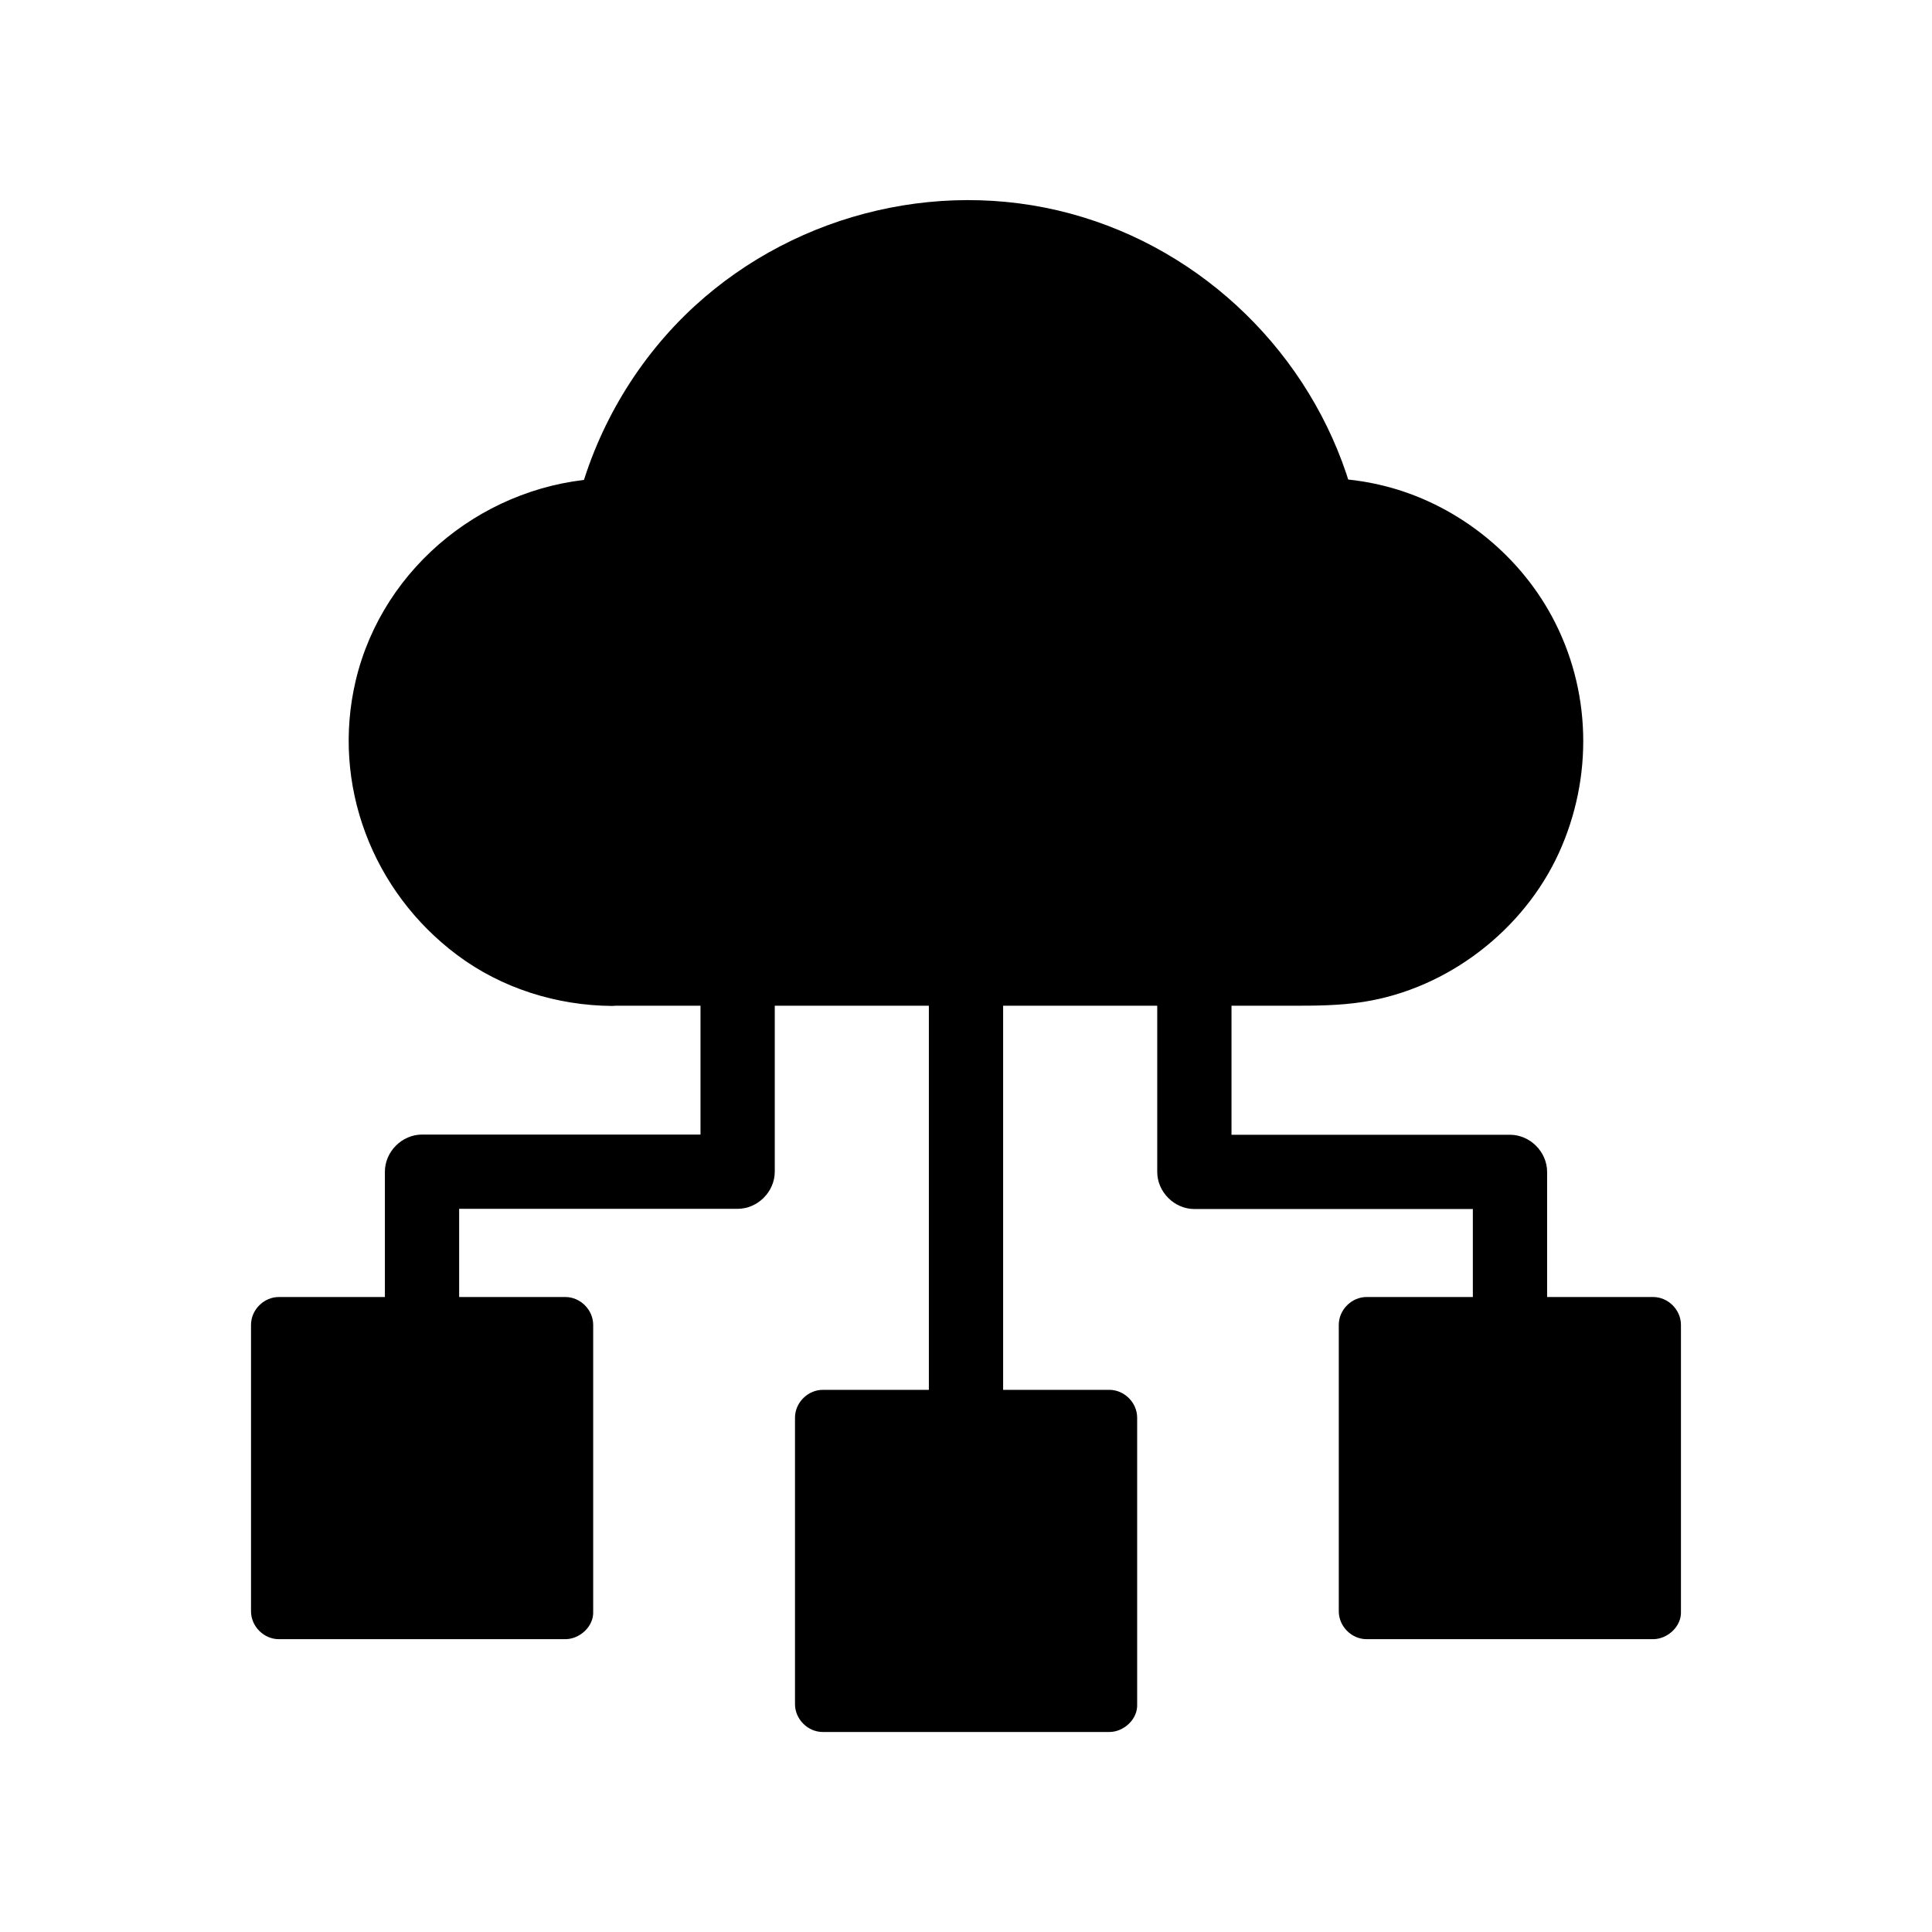
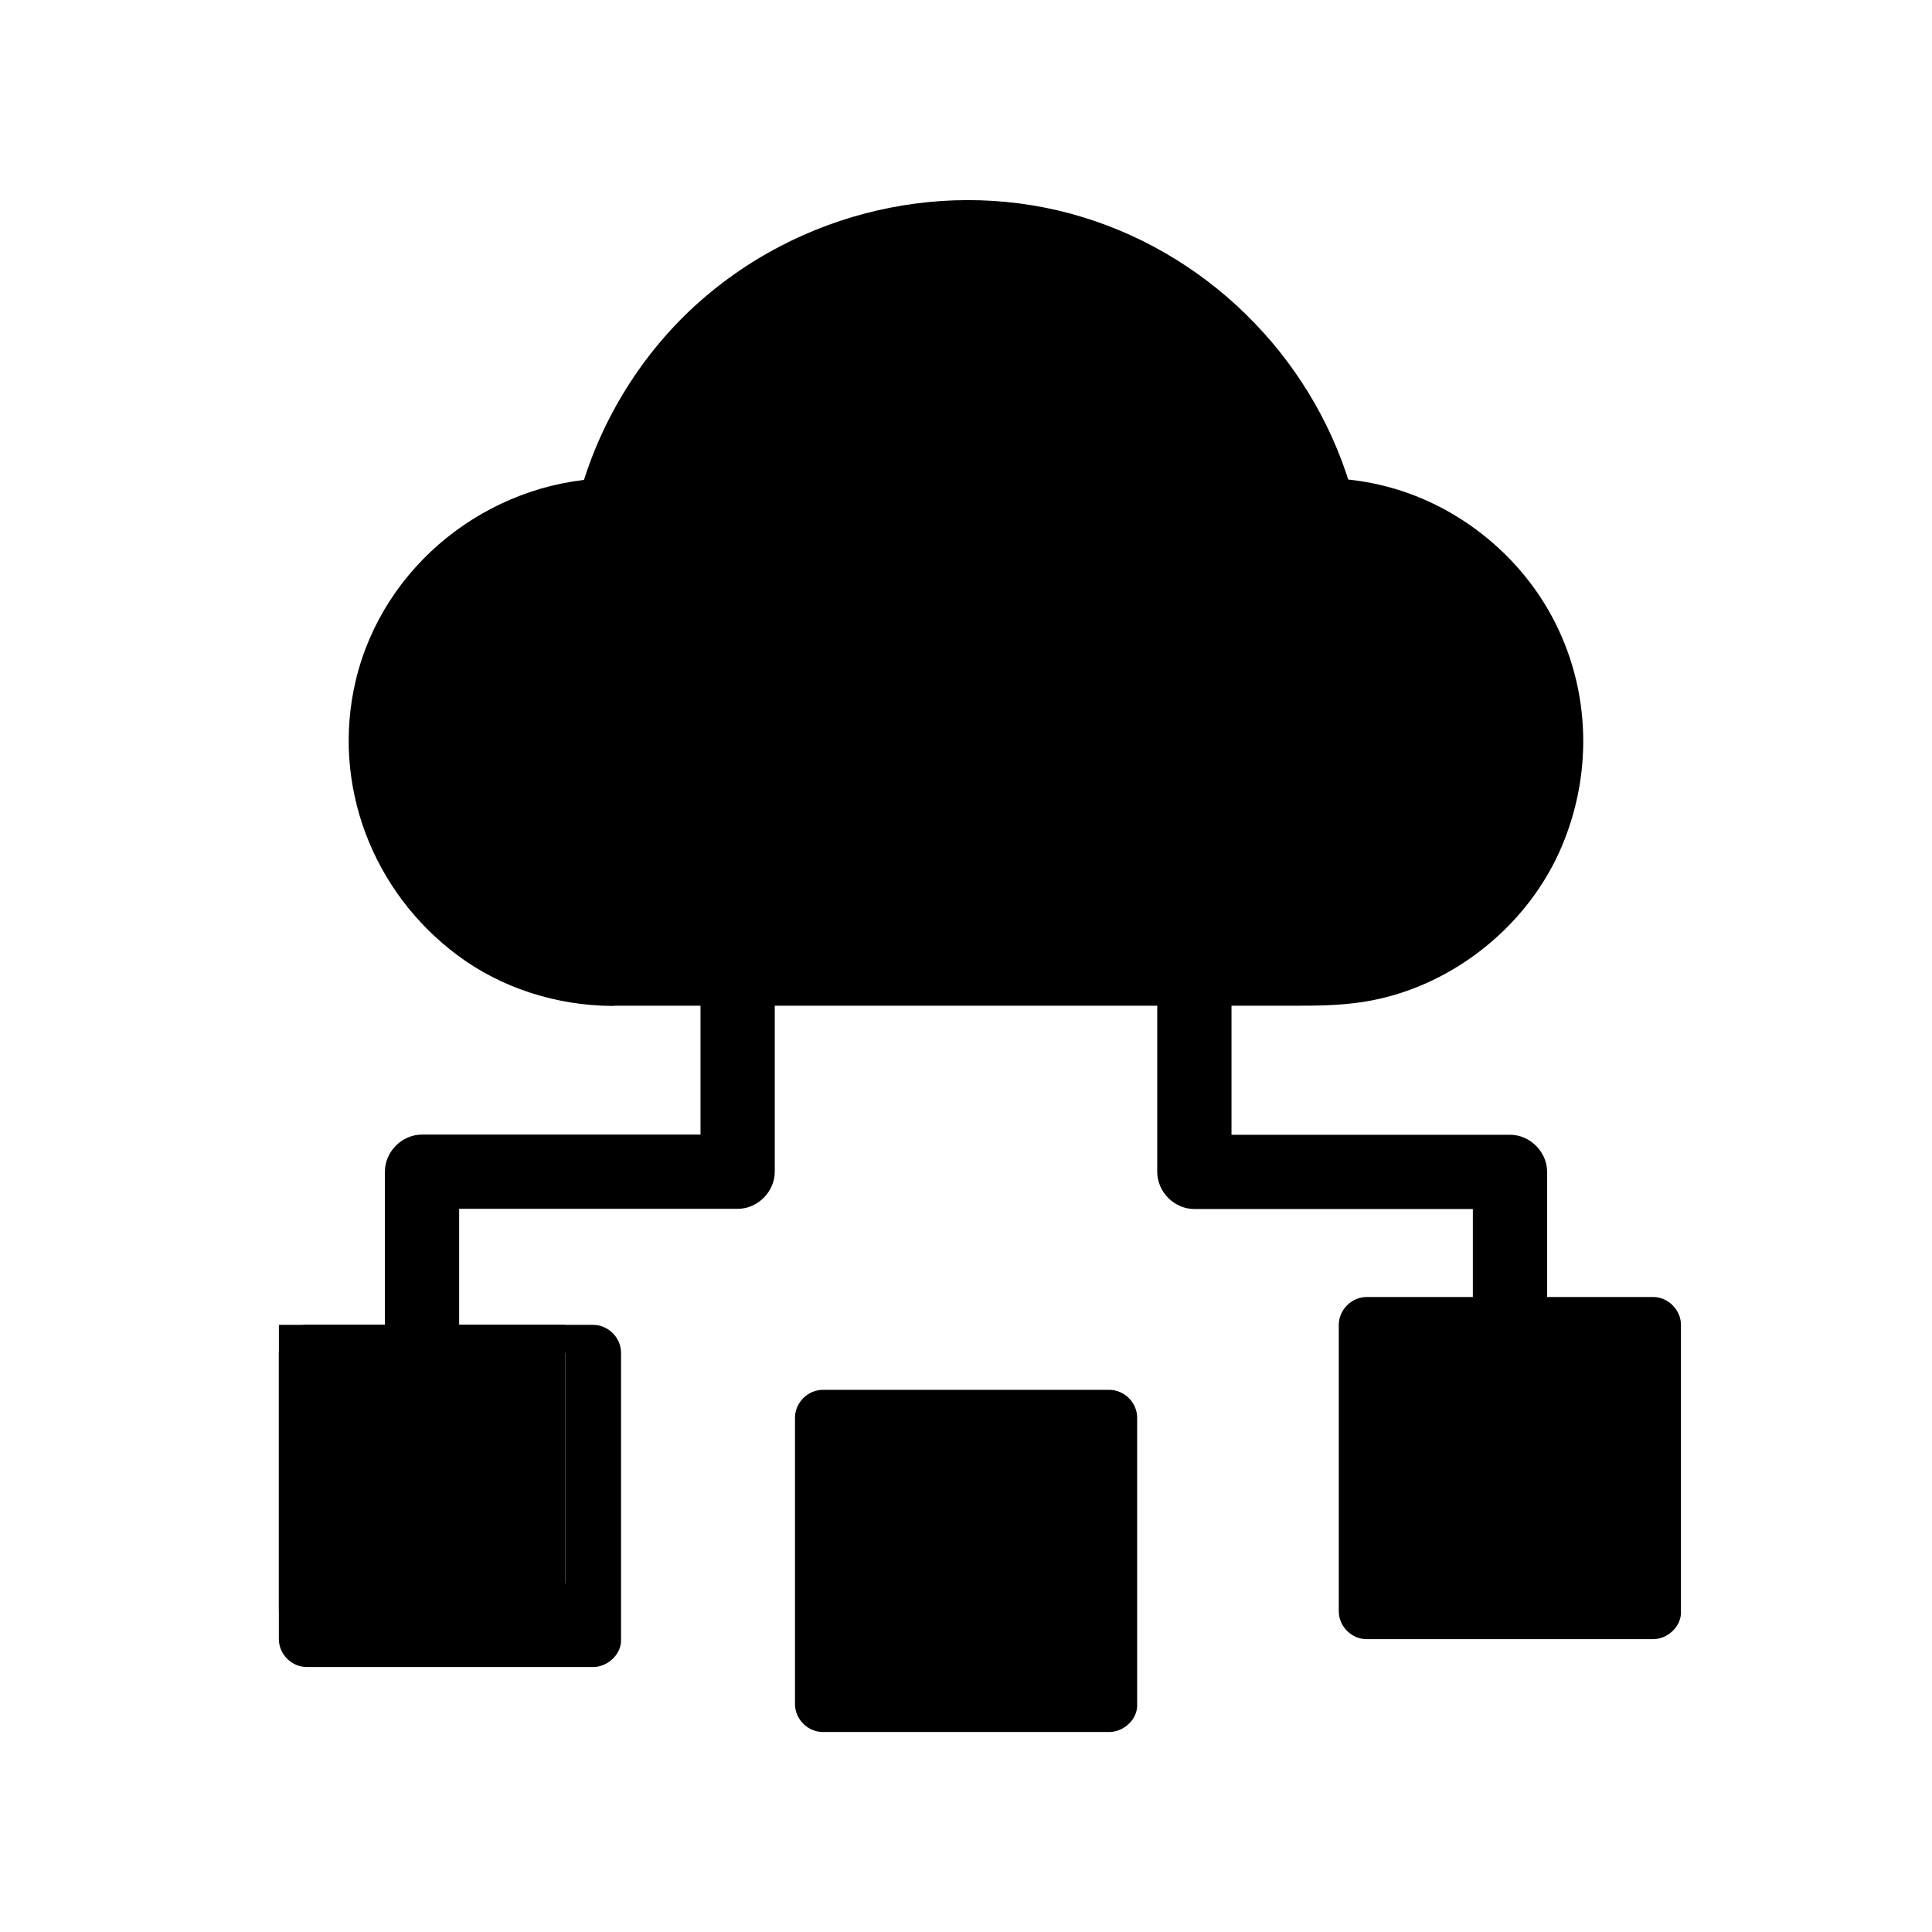
<svg xmlns="http://www.w3.org/2000/svg" fill="#000000" width="800px" height="800px" version="1.1" viewBox="144 144 512 512">
  <g>
-     <path d="m390.16 360.84v54.023 85.363 19.434c0 5.164 4.527 10.086 9.84 9.84s9.84-4.328 9.84-9.84v-54.023-85.363-19.434c0-5.164-4.527-10.086-9.84-9.84-5.316 0.246-9.84 4.328-9.84 9.84z" />
    <path d="m450.68 403.15v44.871 6.543c0 5.312 4.527 9.84 9.84 9.84h73.309 10.332l-9.84-9.84v40.539c0 5.164 4.527 10.086 9.84 9.84s9.84-4.328 9.84-9.84v-40.539c0-5.312-4.527-9.84-9.84-9.84h-73.309-10.332l9.84 9.84v-44.871-6.543c0-5.164-4.527-10.086-9.84-9.84-5.316 0.246-9.84 4.328-9.84 9.84z" />
    <path d="m265.68 495.05v-40.539l-9.84 9.84h73.309 10.332c5.312 0 9.84-4.527 9.84-9.84v-44.871-6.543c0-5.164-4.527-10.086-9.84-9.84-5.312 0.246-9.84 4.328-9.84 9.84v44.871 6.543l9.84-9.84h-73.309-10.332c-5.312 0-9.84 4.527-9.84 9.84v40.539c0 5.164 4.527 10.086 9.84 9.84 5.359-0.199 9.84-4.281 9.84-9.84z" />
    <path d="m217.91 495.1h75.914v75.914h-75.914z" />
-     <path d="m293.82 563.64h-66.52-9.398c2.461 2.461 4.922 4.922 7.379 7.379v-66.52-9.398c-2.461 2.461-4.922 4.922-7.379 7.379h66.52 9.398c-2.461-2.461-4.922-4.922-7.379-7.379v66.52 9.398c0 3.836 3.394 7.578 7.379 7.379 3.984-0.195 7.379-3.246 7.379-7.379v-66.52-9.398c0-3.984-3.394-7.379-7.379-7.379h-66.52-9.398c-3.984 0-7.379 3.394-7.379 7.379v66.52 9.398c0 3.984 3.394 7.379 7.379 7.379h66.52 9.398c3.836 0 7.578-3.394 7.379-7.379-0.195-3.984-3.246-7.379-7.379-7.379z" />
+     <path d="m293.82 563.64h-66.52-9.398c2.461 2.461 4.922 4.922 7.379 7.379v-66.52-9.398c-2.461 2.461-4.922 4.922-7.379 7.379h66.52 9.398v66.52 9.398c0 3.836 3.394 7.578 7.379 7.379 3.984-0.195 7.379-3.246 7.379-7.379v-66.52-9.398c0-3.984-3.394-7.379-7.379-7.379h-66.52-9.398c-3.984 0-7.379 3.394-7.379 7.379v66.52 9.398c0 3.984 3.394 7.379 7.379 7.379h66.52 9.398c3.836 0 7.578-3.394 7.379-7.379-0.195-3.984-3.246-7.379-7.379-7.379z" />
    <path d="m506.17 495.1h75.914v75.914h-75.914z" />
    <path d="m582.09 563.64h-66.52-9.398l7.379 7.379v-66.52-9.398c-2.461 2.461-4.922 4.922-7.379 7.379h66.52 9.398c-2.461-2.461-4.922-4.922-7.379-7.379v66.52 9.398c0 3.836 3.394 7.578 7.379 7.379 3.984-0.195 7.379-3.246 7.379-7.379v-66.52-9.398c0-3.984-3.394-7.379-7.379-7.379h-66.52-9.398c-3.984 0-7.379 3.394-7.379 7.379v66.52 9.398c0 3.984 3.394 7.379 7.379 7.379h66.52 9.398c3.836 0 7.578-3.394 7.379-7.379-0.148-3.984-3.246-7.379-7.379-7.379z" />
    <path d="m362.02 519.7h75.914v75.914h-75.914z" />
    <path d="m437.98 588.24h-66.52-9.398c2.461 2.461 4.922 4.922 7.379 7.379v-66.52-9.398l-7.379 7.379h66.52 9.398c-2.461-2.461-4.922-4.922-7.379-7.379v66.52 9.398c0 3.836 3.394 7.578 7.379 7.379 3.984-0.195 7.379-3.246 7.379-7.379v-66.52-9.398c0-3.984-3.394-7.379-7.379-7.379h-66.52-9.398c-3.984 0-7.379 3.394-7.379 7.379v66.52 9.398c0 3.984 3.394 7.379 7.379 7.379h66.52 9.398c3.836 0 7.578-3.394 7.379-7.379-0.195-3.984-3.246-7.379-7.379-7.379z" />
    <path d="m306.22 403.15c-34.391 0-62.535-28.141-62.535-62.535 0-17.172 7.035-32.816 18.352-44.184 10.922-10.922 25.879-17.859 42.359-18.352 11.121-42.41 49.691-73.703 95.598-73.703 45.906 0.004 84.527 31.297 95.598 73.754 33.555 0.984 60.715 28.734 60.715 62.484 0 17.219-7.035 32.816-18.352 44.184-11.316 11.316-26.961 18.352-44.184 18.352z" />
    <path d="m306.22 395.77c-1.379 0-2.754-0.051-4.133-0.148-0.688-0.051-1.379-0.098-2.016-0.148-0.344-0.051-0.688-0.098-1.031-0.098-1.18-0.148 1.133 0.195-0.051 0-2.856-0.441-5.656-1.031-8.461-1.871-1.277-0.395-2.508-0.789-3.738-1.23-0.641-0.246-1.23-0.441-1.82-0.688-0.789-0.297 0.148 0.051 0.246 0.098-0.395-0.195-0.789-0.344-1.18-0.543-2.559-1.18-5.019-2.508-7.43-4.035-1.082-0.688-2.164-1.426-3.199-2.164-0.344-0.246-1.523-1.18-0.59-0.395-0.59-0.492-1.18-0.934-1.77-1.426-2.117-1.82-4.133-3.738-6.004-5.856-0.887-0.984-1.672-1.969-2.508-2.953-0.543-0.641 0.098 0.148 0.148 0.195-0.195-0.246-0.395-0.492-0.59-0.789-0.441-0.59-0.887-1.23-1.328-1.871-1.574-2.312-3-4.773-4.281-7.281-0.297-0.59-0.59-1.18-0.836-1.77-0.195-0.395-0.789-1.82-0.297-0.641-0.543-1.328-1.031-2.656-1.477-3.984-0.887-2.609-1.574-5.312-2.066-8.02-0.148-0.789-0.246-1.523-0.395-2.312-0.148-0.887 0 0.148 0.051 0.297-0.051-0.344-0.098-0.688-0.098-1.031-0.148-1.477-0.246-2.953-0.297-4.43-0.098-2.953 0.098-6.887 0.344-9.152 0.098-0.738 0.543-3.148 0.836-4.477 0.395-1.672 0.789-3.297 1.328-4.922 0.441-1.477 0.984-2.953 1.574-4.379 0.297-0.789 0.051-0.195 0-0.051 0.148-0.344 0.297-0.688 0.492-1.082 0.395-0.836 0.738-1.625 1.18-2.41 1.523-2.953 3.297-5.758 5.215-8.512 0.688-0.984-0.051 0 0.688-0.934 0.492-0.59 0.984-1.18 1.477-1.77 1.082-1.23 2.215-2.461 3.394-3.641 5.019-4.969 10.086-8.363 16.973-11.512 0 0 1.133-0.492 0.543-0.246-0.441 0.195 0.789-0.297 0.887-0.344 0.836-0.344 1.672-0.641 2.559-0.934 1.871-0.641 3.738-1.133 5.609-1.574 4.082-0.934 6.004-1.18 10.281-1.328 3.246-0.098 6.25-2.215 7.133-5.41 1.031-3.984 2.312-7.871 3.836-11.66-0.051 0.098 0.836-1.969 0.395-0.984-0.395 0.984 0.492-1.082 0.441-0.984 0.395-0.836 0.738-1.625 1.133-2.461 0.934-1.918 1.918-3.836 2.953-5.656 1.969-3.492 4.184-6.887 6.594-10.137 0.195-0.246 1.082-1.426 0.246-0.395 0.297-0.344 0.543-0.688 0.836-1.031 0.543-0.688 1.133-1.379 1.723-2.066 1.426-1.723 2.953-3.344 4.477-4.969 2.805-2.902 5.758-5.609 8.855-8.117 0.344-0.297 0.688-0.543 1.031-0.836-0.984 0.789-0.098 0.051 0.098-0.051 0.789-0.59 1.625-1.18 2.41-1.77 1.723-1.23 3.492-2.41 5.312-3.492 3.445-2.117 7.035-4.035 10.676-5.707 0.395-0.195 0.836-0.344 1.23-0.543 1.969-0.887-0.789 0.297 0.441-0.195 0.934-0.395 1.871-0.789 2.856-1.133 1.918-0.738 3.836-1.379 5.805-1.969 4.082-1.23 8.215-2.215 12.449-2.953 0.344-0.051 3.297-0.492 1.871-0.297 0.934-0.098 1.871-0.246 2.805-0.344 2.262-0.246 4.477-0.395 6.742-0.441 4.43-0.148 8.809 0 13.188 0.441 0.934 0.098 1.871 0.195 2.805 0.344-1.328-0.195 1.031 0.148 1.523 0.246 2.262 0.395 4.574 0.836 6.789 1.379 3.984 0.934 7.922 2.164 11.809 3.59 0.836 0.297 1.672 0.641 2.508 0.984 2.016 0.789-0.789-0.344 0.441 0.195 0.395 0.195 0.836 0.344 1.23 0.543 1.969 0.887 3.887 1.82 5.758 2.856 3.543 1.918 6.988 4.035 10.281 6.348 0.836 0.59 1.625 1.18 2.461 1.77 0.246 0.195 1.426 1.133 0.344 0.297 0.344 0.297 0.688 0.543 1.031 0.836 1.574 1.277 3.102 2.559 4.574 3.938 3.344 3.102 6.543 6.394 9.445 9.938 0.344 0.441 0.688 0.887 1.031 1.277 0.195 0.246 1.379 1.77 0.492 0.641 0.688 0.887 1.328 1.77 1.969 2.707 1.277 1.82 2.508 3.691 3.691 5.609 2.363 3.836 4.379 7.871 6.199 11.957-0.543-1.23 0.051 0.098 0.195 0.441 0.195 0.543 0.441 1.031 0.641 1.574 0.395 1.082 0.789 2.117 1.18 3.199 0.836 2.363 1.523 4.773 2.164 7.231 0.836 3.199 3.887 5.312 7.133 5.41 1.133 0.051 2.262 0.098 3.445 0.195 0.688 0.051 1.379 0.148 2.016 0.195 0.297 0.051 1.426 0.246 0.051 0 2.41 0.395 4.82 0.887 7.184 1.523 1.918 0.543 3.789 1.133 5.656 1.871 0.148 0.051 2.164 0.887 0.688 0.246 0.395 0.148 0.789 0.344 1.18 0.543 1.18 0.543 2.363 1.133 3.492 1.723 1.918 1.031 3.789 2.164 5.559 3.344 0.789 0.543 1.574 1.133 2.363 1.672 1.031 0.738-1.277-1.082 0.297 0.246 0.492 0.395 0.984 0.836 1.477 1.23 1.625 1.379 3.199 2.902 4.676 4.43 0.738 0.789 1.477 1.574 2.164 2.41 0.297 0.344 0.543 0.641 0.836 0.984 0.297 0.344 0.543 0.688 0.836 0.984-0.441-0.543-0.492-0.641-0.148-0.195 2.656 3.543 4.969 7.379 6.84 11.414 0.195 0.395 0.344 0.789 0.543 1.18-0.641-1.523 0.195 0.492 0.246 0.688 0.344 0.934 0.688 1.871 0.984 2.805 0.738 2.215 1.328 4.477 1.82 6.742 0.246 1.082 0.441 2.215 0.59 3.297 0.246 1.477 0.051 0.344 0 0.051 0.098 0.688 0.148 1.328 0.195 2.016 0.195 2.363 0.297 4.773 0.195 7.133-0.051 1.328-0.098 2.707-0.246 4.035 0-0.051-0.297 2.559-0.098 1.23-0.051 0.543-0.148 1.031-0.246 1.574-0.492 2.856-1.18 5.656-2.016 8.414-0.344 1.133-0.738 2.215-1.133 3.297-0.098 0.246-0.688 1.723-0.297 0.738-0.195 0.492-0.395 0.934-0.641 1.426-1.18 2.559-2.559 5.019-4.035 7.43-1.523 2.363-2.363 3.543-3.836 5.266-1.625 1.969-3.394 3.789-5.266 5.512-3.738 3.492-6.938 5.758-11.855 8.363-2.262 1.23-3.984 1.969-5.609 2.609-2.707 0.984-5.461 1.82-8.215 2.461-4.281 0.934-6.84 1.18-11.609 1.23h-0.984-5.707-58.449-77.539c-14.711 0-29.473-0.297-44.23 0-0.191-0.102-0.438-0.102-0.633-0.102-3.836 0-7.578 3.394-7.379 7.379 0.195 3.984 3.246 7.379 7.379 7.379h38.621 78.574 62.434c6.594 0 12.988 0 19.531-1.031 22.289-3.492 42.41-18.992 51.758-39.508 9.102-20.023 8.609-43.199-1.871-62.633-9.199-17.074-25.828-30.012-44.625-34.637-4.922-1.23-9.988-1.871-15.008-2.016 2.363 1.82 4.723 3.59 7.133 5.41-9.348-35.277-36.852-63.863-71.734-74.539-35.719-10.973-75.422-1.672-102.93 23.52-14.859 13.629-25.633 31.586-30.801 51.07 2.363-1.82 4.723-3.59 7.133-5.41-31.145 1.082-58.941 23.074-66.176 53.629-6.496 27.504 4.43 55.941 26.914 72.719 11.758 8.809 26.422 13.383 41.082 13.48 3.836 0 7.578-3.394 7.379-7.379-0.234-4.035-3.285-7.383-7.418-7.434z" />
  </g>
</svg>